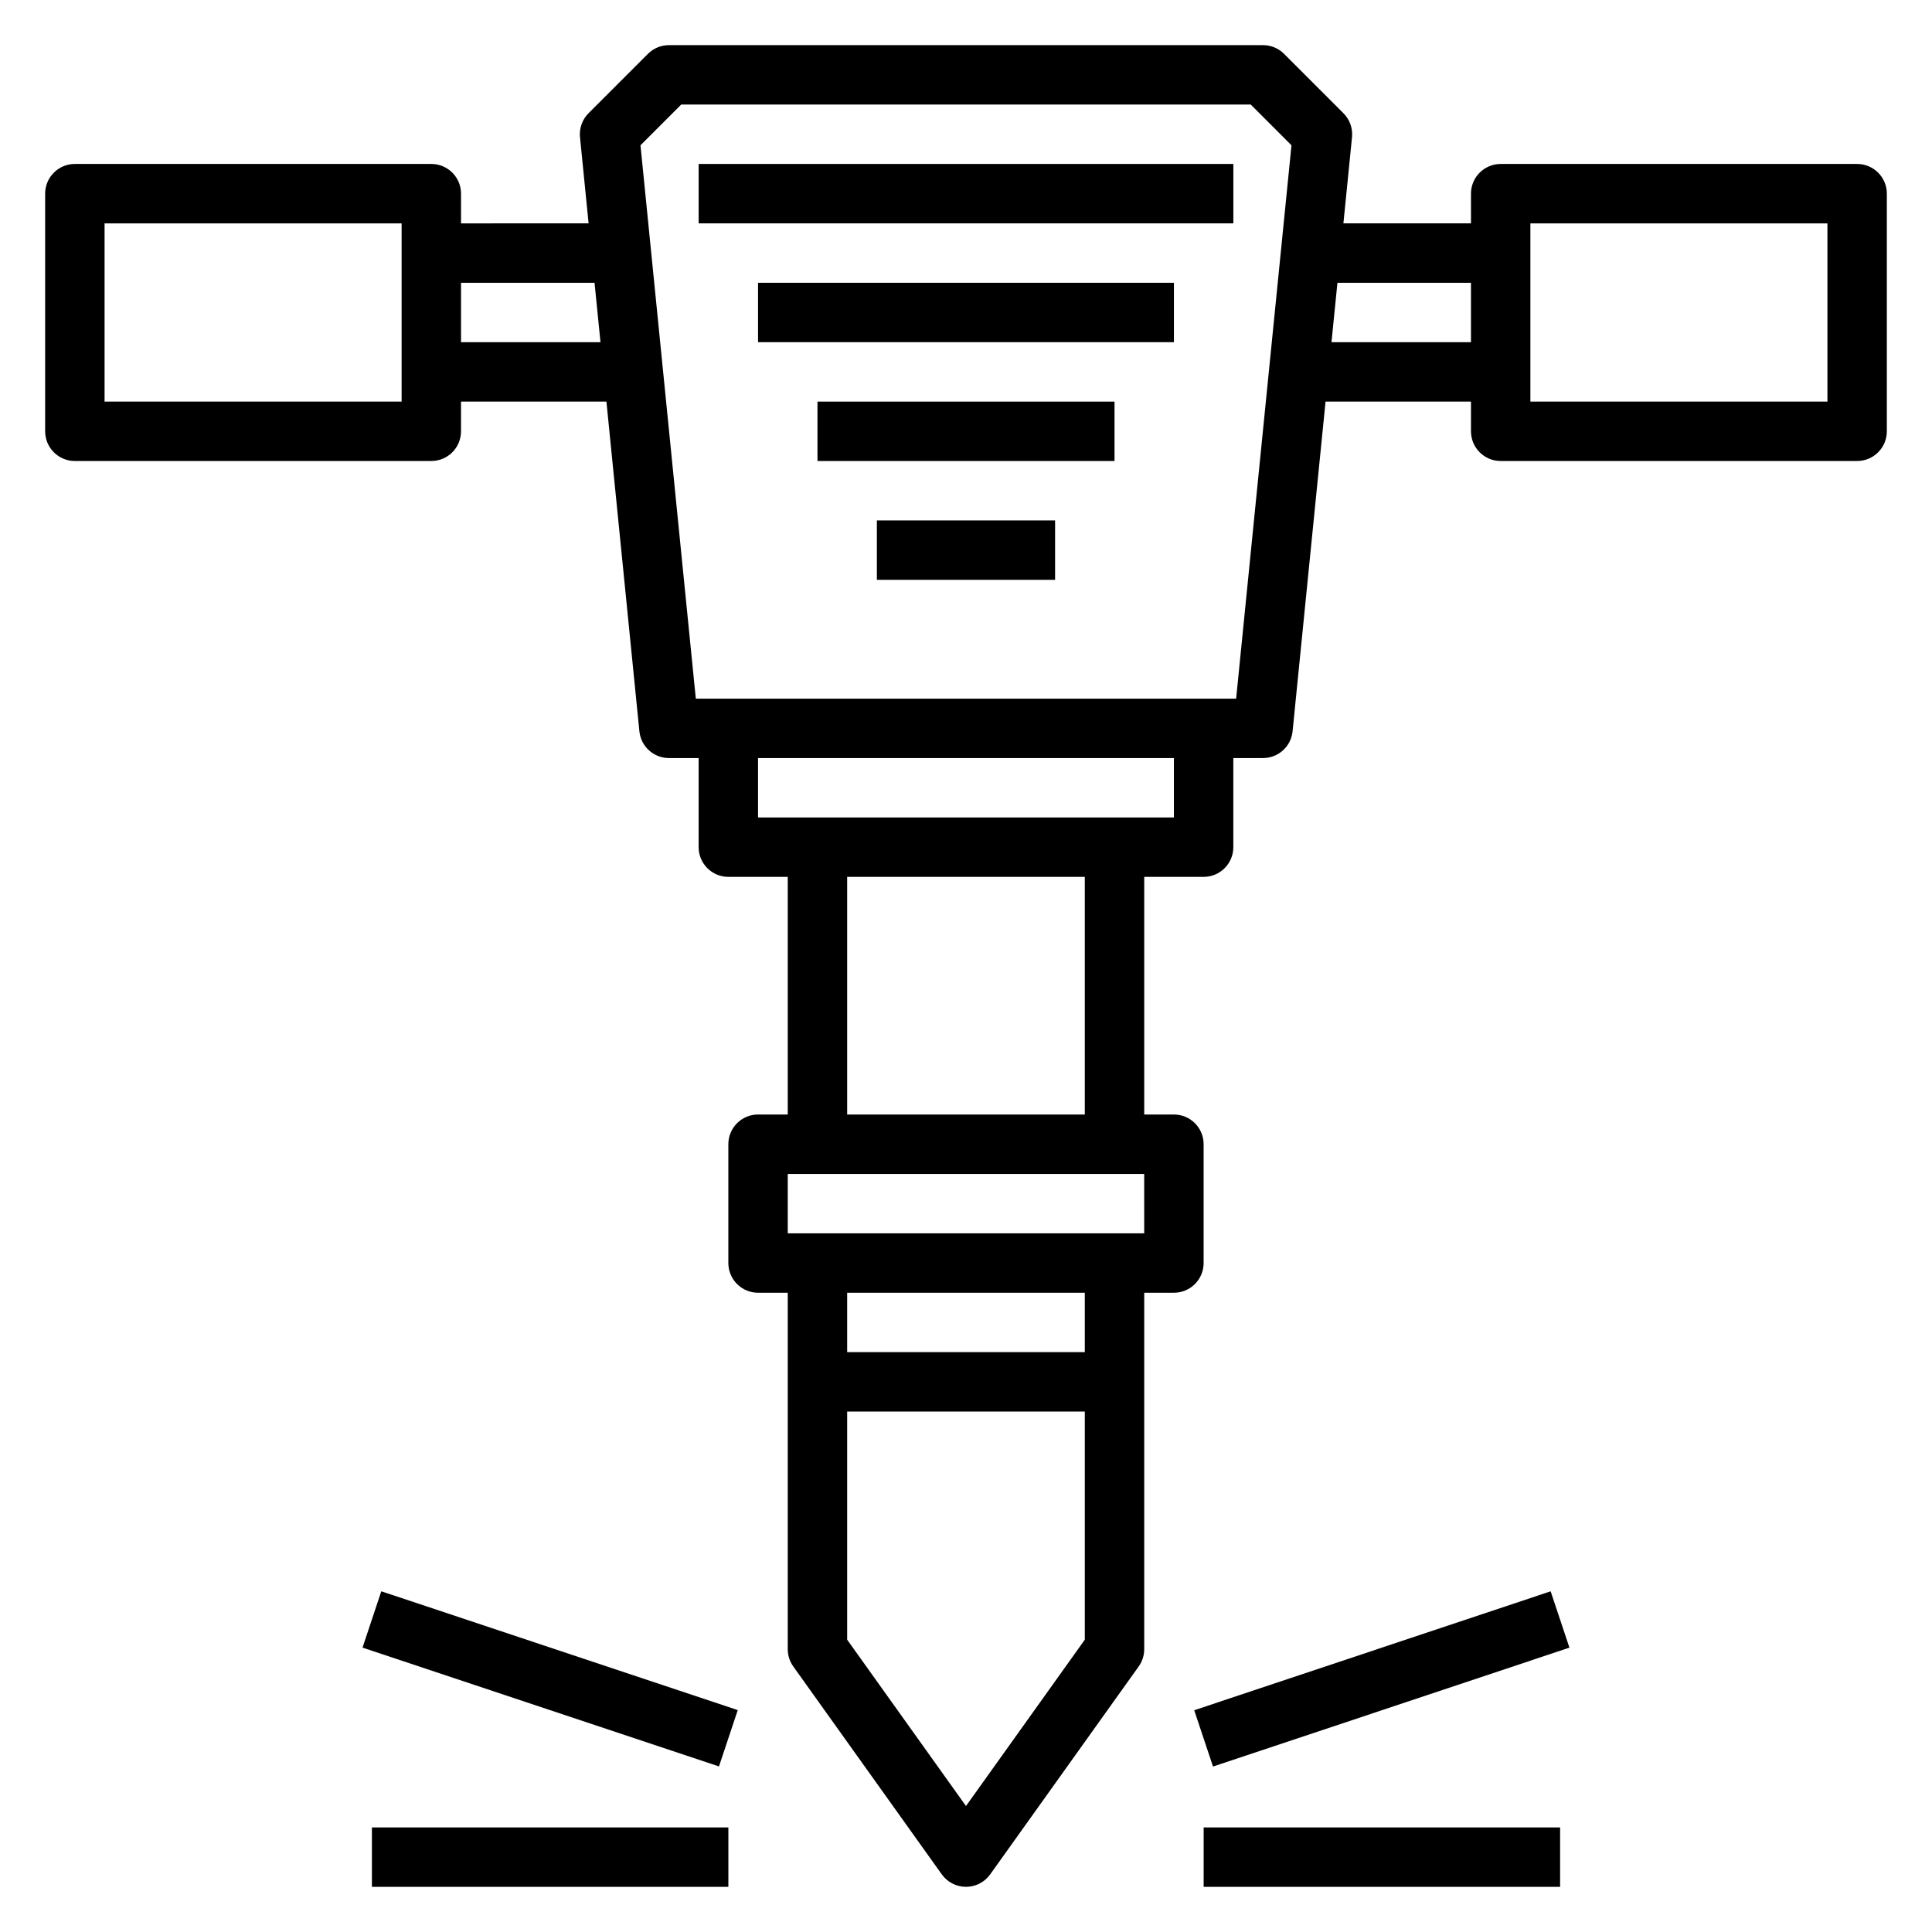
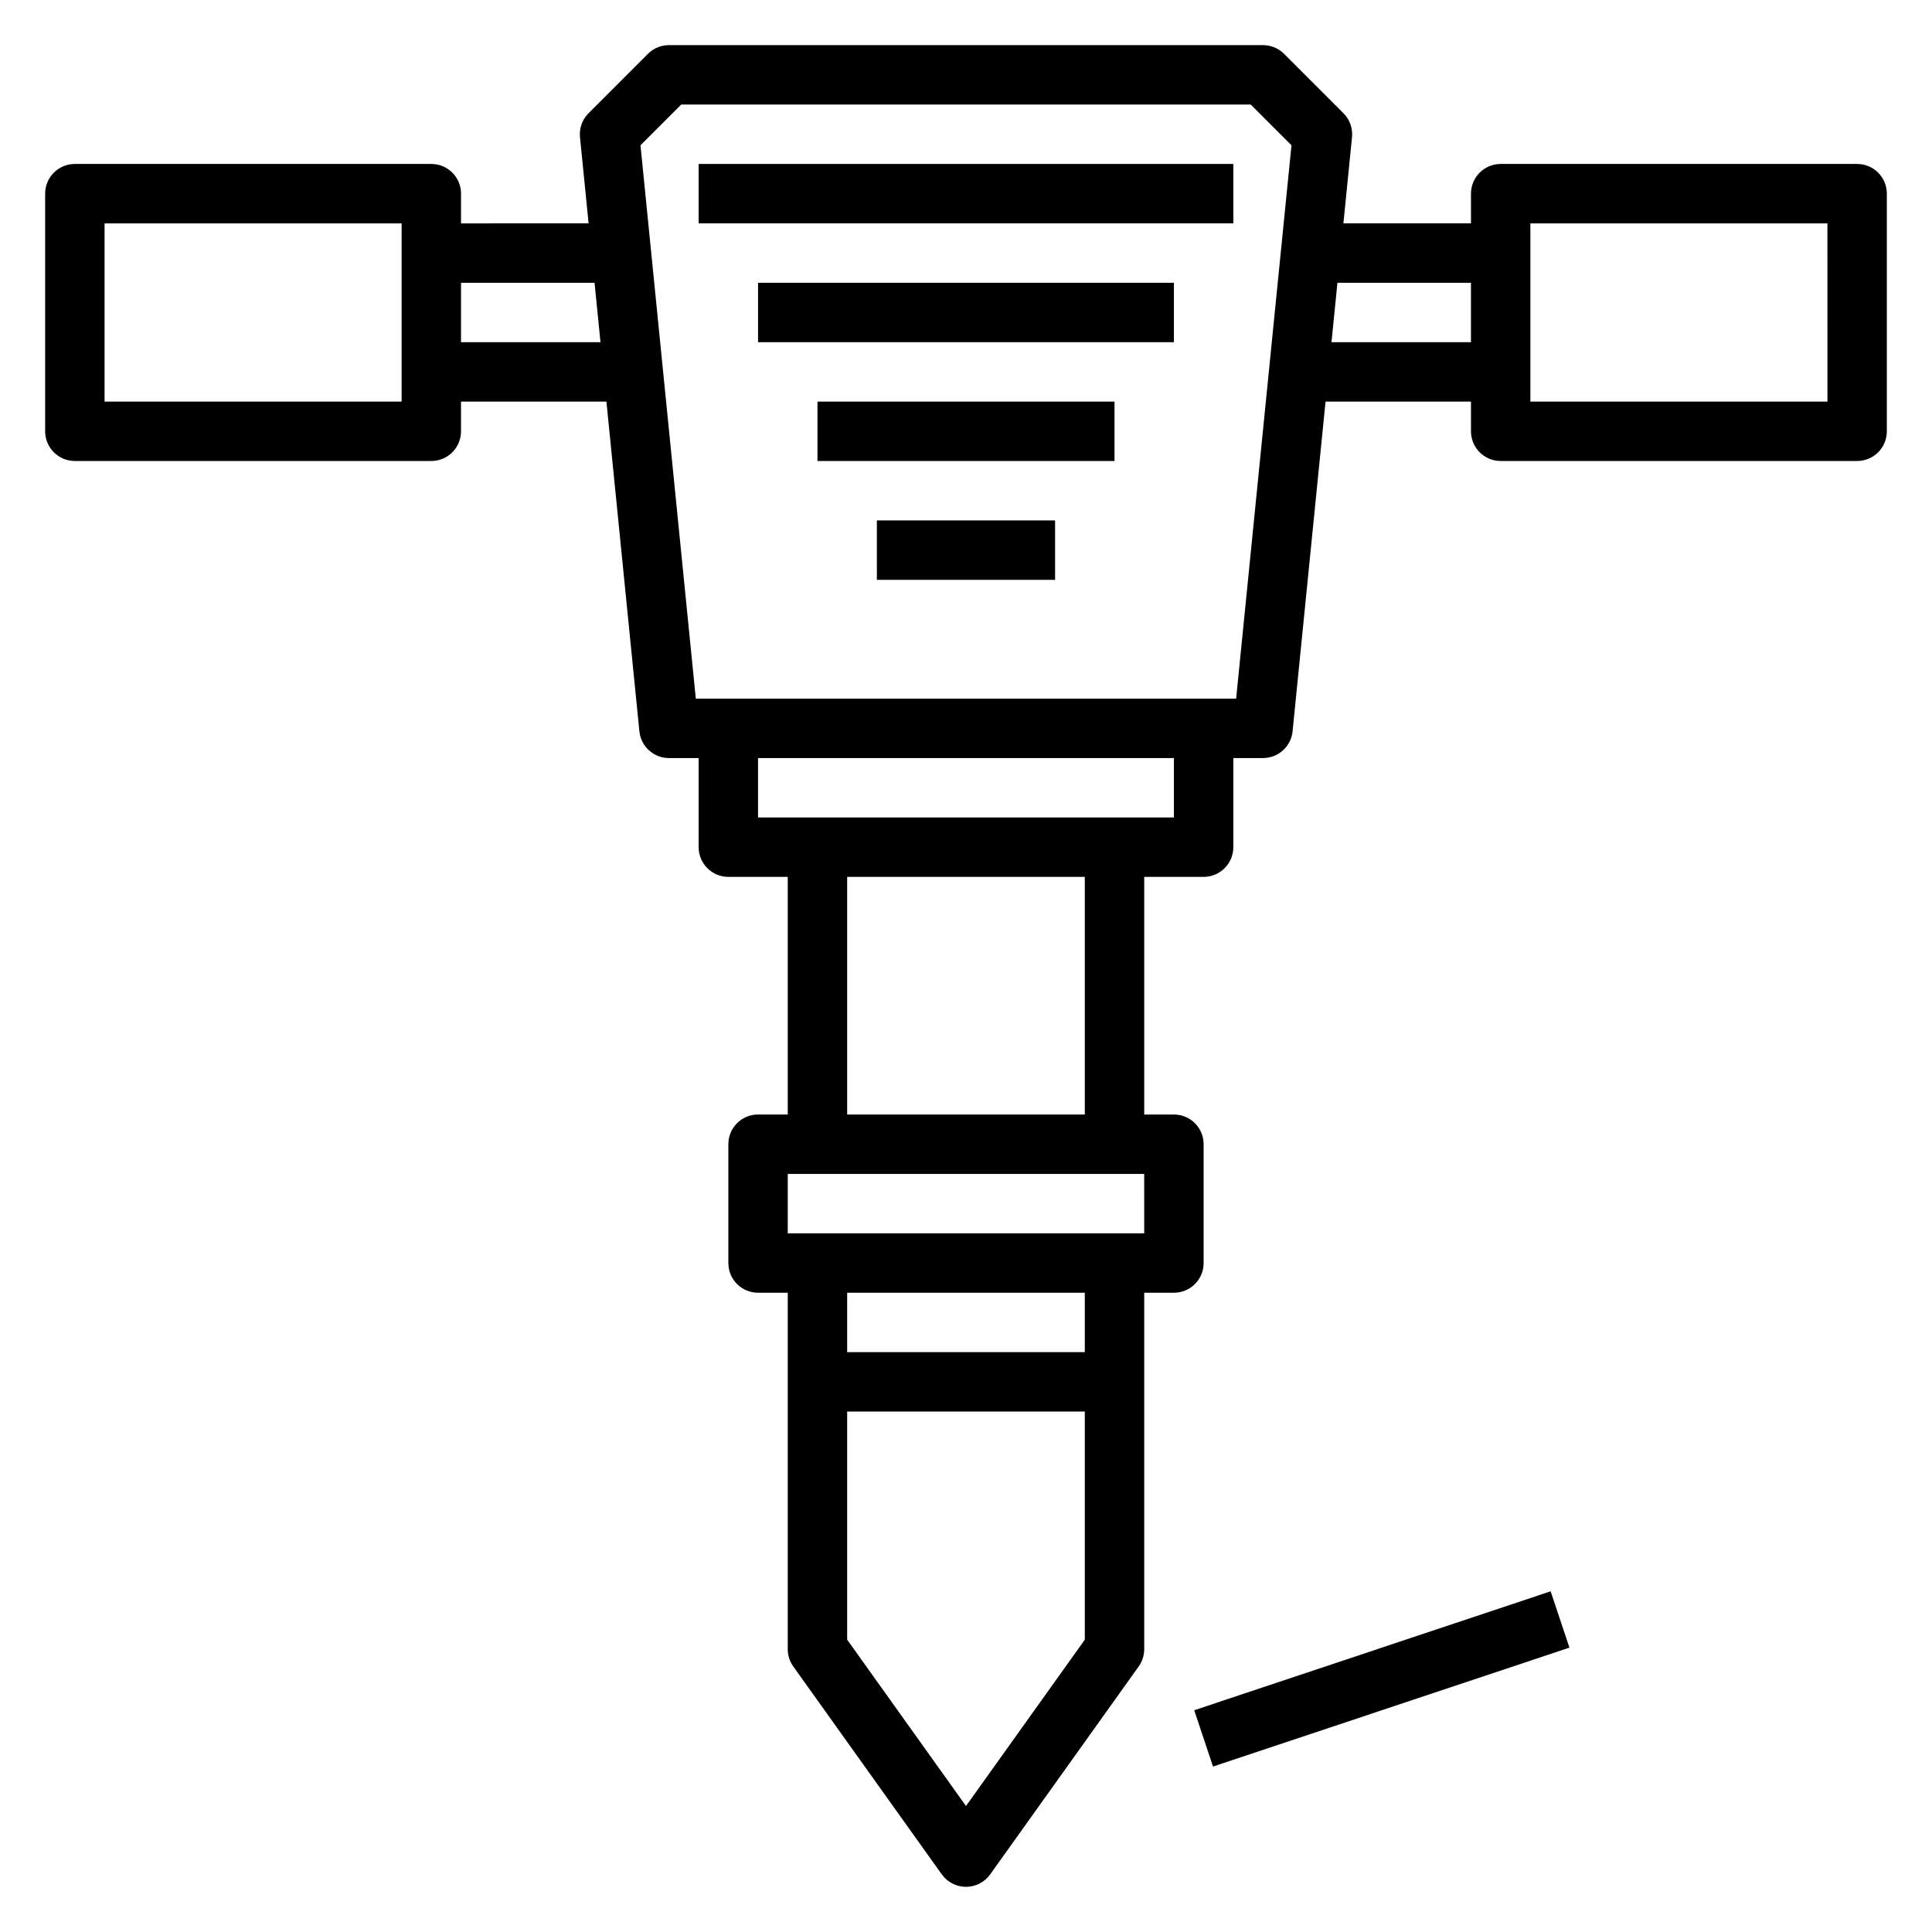
<svg xmlns="http://www.w3.org/2000/svg" fill="#000000" width="800px" height="800px" version="1.1" viewBox="144 144 512 512">
  <g>
    <path d="m329.15 187.45h141.7v15.742h-141.7z" />
    <path d="m344.89 218.94h110.21v15.742h-110.21z" />
    <path d="m360.64 250.43h78.719v15.742h-78.719z" />
    <path d="m376.38 281.92h47.23v15.742h-47.23z" />
    <path d="m636.16 187.45h-94.465c-4.344 0-7.871 3.519-7.871 7.871v7.871h-33.809l2.281-22.828c0.234-2.356-0.598-4.684-2.266-6.352l-15.742-15.742c-1.477-1.48-3.484-2.309-5.57-2.309h-157.44c-2.086 0-4.094 0.828-5.566 2.305l-15.742 15.742c-1.668 1.668-2.504 4-2.266 6.352l2.281 22.828-33.809 0.008v-7.875c0-4.352-3.527-7.871-7.871-7.871h-94.469c-4.344 0-7.871 3.519-7.871 7.871v62.977c0 4.352 3.527 7.871 7.871 7.871h94.465c4.344 0 7.871-3.519 7.871-7.871v-7.871h38.535l8.738 87.379c0.402 4.016 3.785 7.086 7.832 7.086h7.871v23.617c0 4.352 3.527 7.871 7.871 7.871h15.742v62.977h-7.871c-4.344 0-7.871 3.519-7.871 7.871v31.488c0 4.352 3.527 7.871 7.871 7.871h7.871v94.465c0 1.637 0.512 3.242 1.465 4.574l39.359 55.105c1.484 2.07 3.871 3.297 6.414 3.297s4.93-1.227 6.406-3.297l39.359-55.105c0.953-1.332 1.465-2.938 1.465-4.574v-94.465h7.871c4.344 0 7.871-3.519 7.871-7.871v-31.488c0-4.352-3.527-7.871-7.871-7.871h-7.871v-62.977h15.742c4.344 0 7.871-3.519 7.871-7.871v-23.617h7.871c4.047 0 7.43-3.07 7.832-7.086l8.738-87.379h38.539v7.871c0 4.352 3.527 7.871 7.871 7.871h94.465c4.344 0 7.871-3.519 7.871-7.871v-62.977c0-4.352-3.527-7.871-7.871-7.871zm-385.73 62.977h-78.719v-47.23h78.719zm15.746-15.742v-15.746h35.383l1.574 15.742zm133.82 387.93-31.488-44.082v-60.453h62.977v60.457zm31.488-120.28h-62.977v-15.742h62.977zm15.742-31.488h-94.465v-15.742h94.461zm-15.742-31.488h-62.977v-62.977h62.977zm23.613-78.723h-110.21v-15.742h110.21zm16.492-31.488h-143.19l-14.664-146.64 10.801-10.801h150.92l10.801 10.801zm25.27-94.461 1.574-15.742 35.387-0.004v15.742zm131.43 15.742h-78.723v-47.23h78.719z" />
-     <path d="m462.98 628.29h94.465v15.742h-94.465z" />
    <path d="m460.48 597.23 94.457-31.516 4.981 14.926-94.457 31.516z" />
-     <path d="m242.56 628.29h94.465v15.742h-94.465z" />
-     <path d="m240.07 580.64 4.977-14.93 94.465 31.484-4.977 14.93z" />
  </g>
</svg>